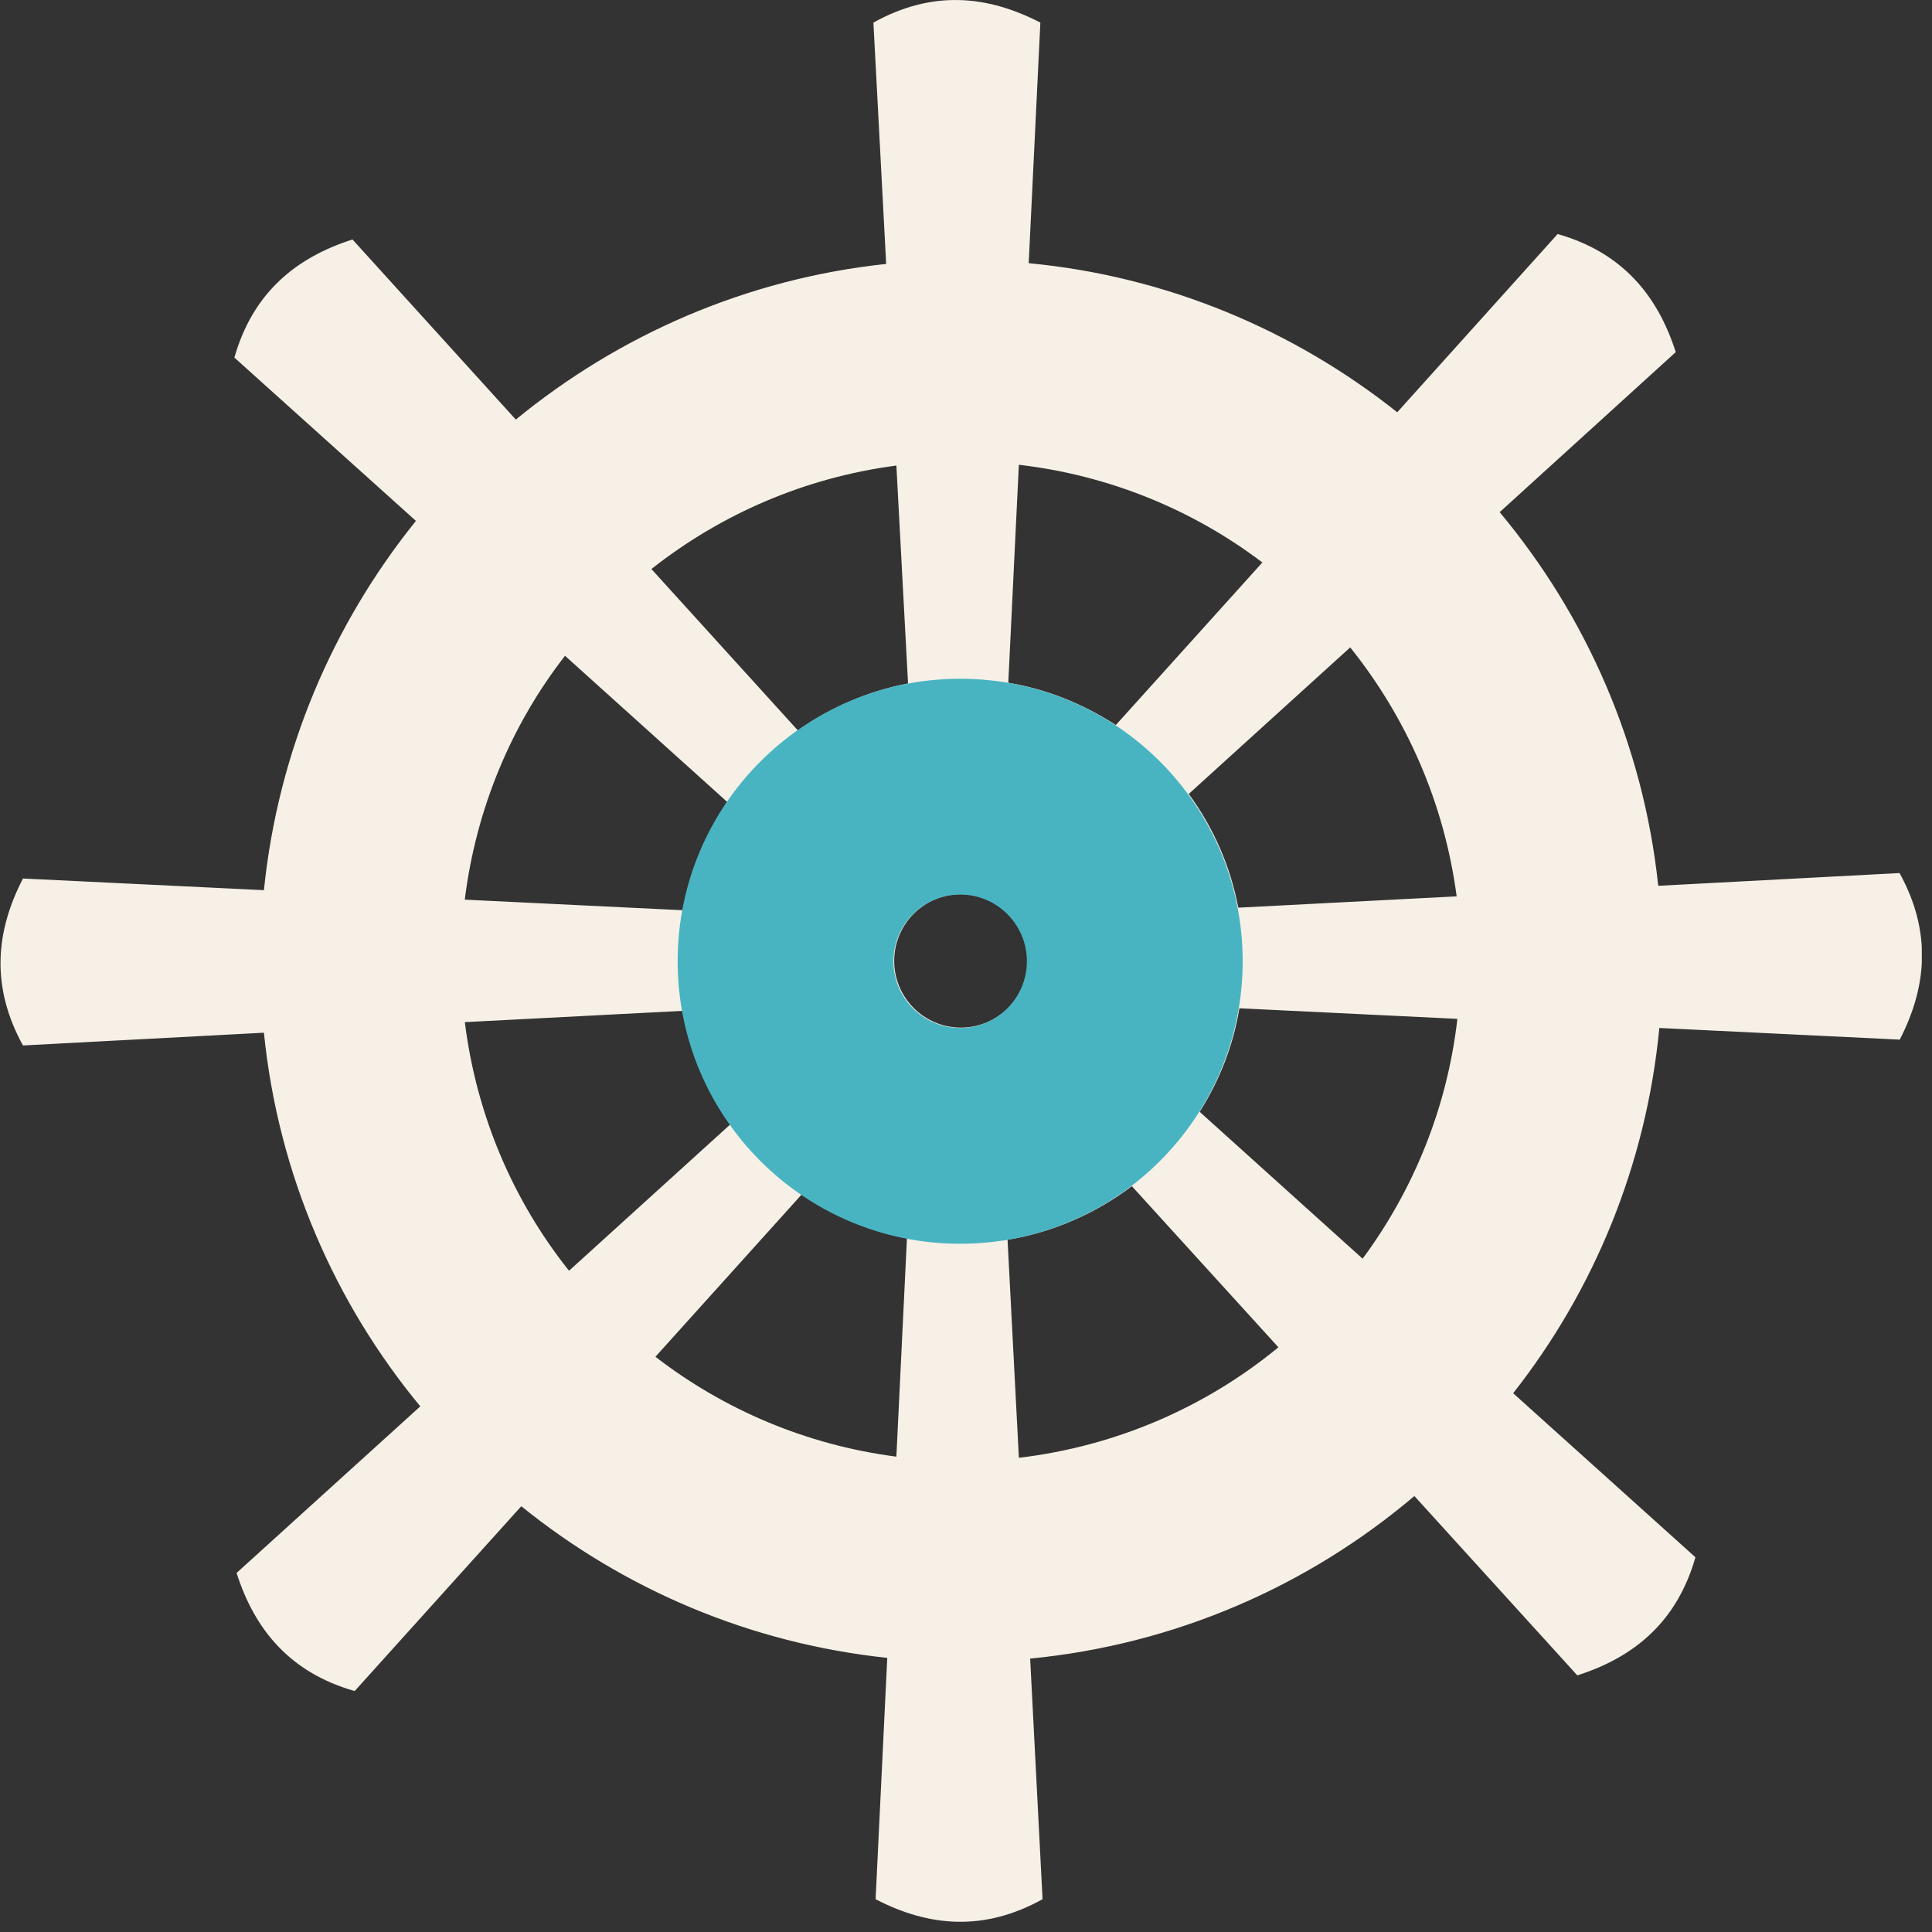
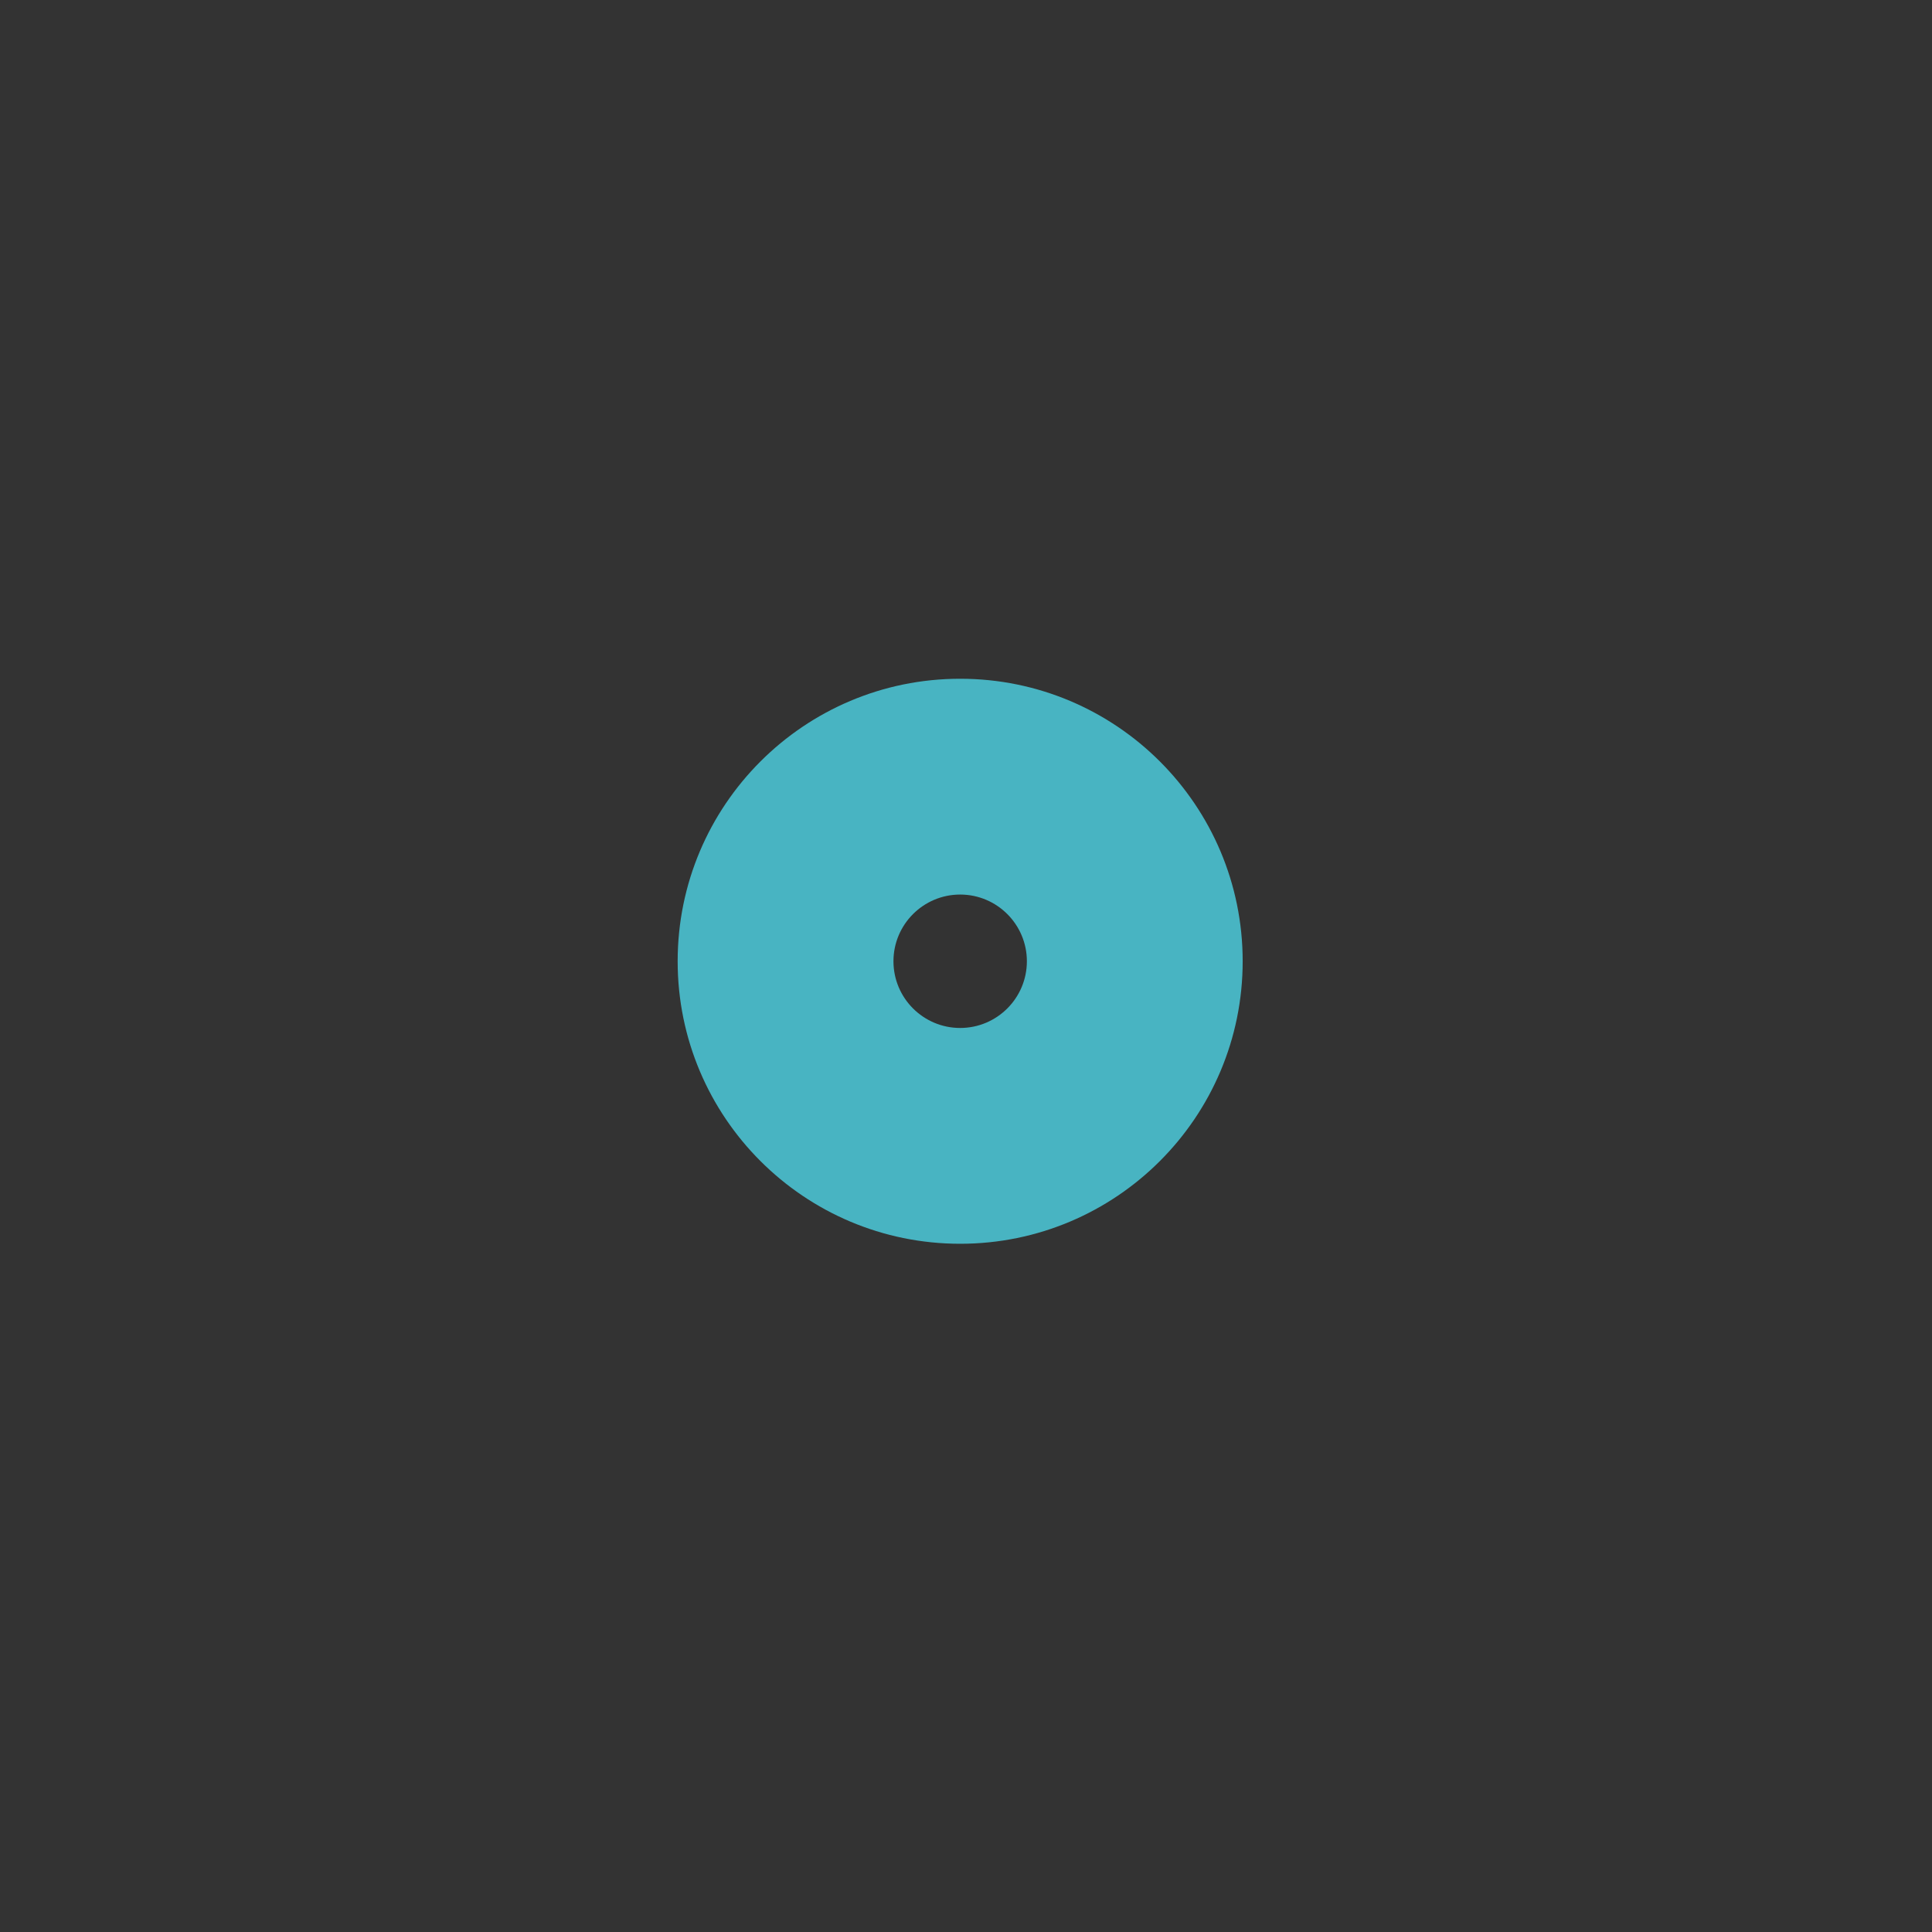
<svg xmlns="http://www.w3.org/2000/svg" width="53" height="53" viewBox="0 0 53 53" fill="none">
  <rect x="0" y="0" width="53" height="53" fill="#333333" stroke="none" />
  <g clip-path="url(#clip0_128_3683)">
-     <path fill-rule="evenodd" clip-rule="evenodd" d="M52.11 28.53C52.87 27.06 52.99 25.55 52.11 23.95L45.49 24.3C45.08 20.42 43.51 16.89 41.14 14.05L45.97 9.66C45.47 8.09 44.49 6.92 42.73 6.42L38.33 11.31C35.5 9.06 32.02 7.58 28.22 7.22L28.54 0.62C27.07 -0.14 25.56 -0.27 23.96 0.62L24.31 7.24C20.47 7.65 16.98 9.19 14.15 11.51L9.67 6.57C8.1 7.07 6.93 8.05 6.43 9.81L11.41 14.29C9.13 17.12 7.63 20.6 7.24 24.42L0.63 24.1C-0.13 25.57 -0.25 27.08 0.63 28.68L7.24 28.33C7.63 32.2 9.18 35.74 11.53 38.58L6.49 43.15C6.99 44.72 7.97 45.89 9.73 46.39L14.3 41.32C17.11 43.59 20.56 45.08 24.34 45.48L24.02 52.1C25.48 52.86 27 52.99 28.6 52.1L28.26 45.5C32.26 45.11 35.9 43.5 38.8 41.04L43.27 45.96C44.84 45.46 46.01 44.48 46.51 42.72L41.51 38.22C43.72 35.41 45.16 31.96 45.52 28.2L52.12 28.52L52.11 28.53ZM39.95 24.59L33.97 24.9C33.75 23.75 33.28 22.69 32.61 21.78L37.04 17.76C38.58 19.68 39.62 22.02 39.96 24.59H39.95ZM27.95 12.75C30.44 13.04 32.73 13.99 34.63 15.43L30.61 19.89C29.73 19.32 28.74 18.91 27.66 18.73L27.95 12.75ZM24.59 12.77L24.91 18.75C23.8 18.96 22.78 19.41 21.89 20.04L17.87 15.61C19.77 14.11 22.07 13.1 24.6 12.77H24.59ZM15.5 17.99L19.95 22C19.35 22.88 18.93 23.89 18.73 24.97L12.75 24.68C13.06 22.18 14.03 19.88 15.5 17.99ZM12.75 28.04L18.73 27.73C18.94 28.87 19.39 29.93 20.04 30.84L15.61 34.86C14.08 32.94 13.07 30.6 12.75 28.03V28.04ZM24.59 39.96C22.12 39.64 19.86 38.67 17.98 37.22L21.99 32.77C22.84 33.35 23.82 33.77 24.88 33.97L24.59 39.96ZM24.53 26.36C24.53 25.35 25.35 24.53 26.36 24.53C27.37 24.53 28.19 25.35 28.19 26.36C28.19 27.37 27.37 28.19 26.36 28.19C25.35 28.19 24.53 27.37 24.53 26.36ZM27.95 39.98L27.64 34.01C28.91 33.8 30.07 33.28 31.05 32.54L35.07 36.96C33.09 38.59 30.64 39.67 27.96 39.99L27.95 39.98ZM37.37 34.52L32.91 30.5C33.45 29.65 33.83 28.69 34 27.66L39.98 27.95C39.7 30.4 38.77 32.65 37.38 34.53L37.37 34.52Z" fill="#F7F0E6" />
    <path d="M26.34 24.54C27.35 24.54 28.17 25.36 28.17 26.37C28.17 27.38 27.35 28.2 26.34 28.2C25.33 28.2 24.51 27.38 24.51 26.37C24.51 25.36 25.33 24.54 26.34 24.54ZM26.34 18.62C22.06 18.62 18.59 22.09 18.59 26.37C18.59 30.65 22.06 34.12 26.34 34.12C30.62 34.12 34.09 30.65 34.09 26.37C34.09 22.09 30.62 18.62 26.34 18.62Z" fill="#48B4C2" />
  </g>
  <defs>
    <clipPath id="clip0_128_3683">
      <rect width="52.72" height="52.72" fill="white" />
    </clipPath>
  </defs>
</svg>